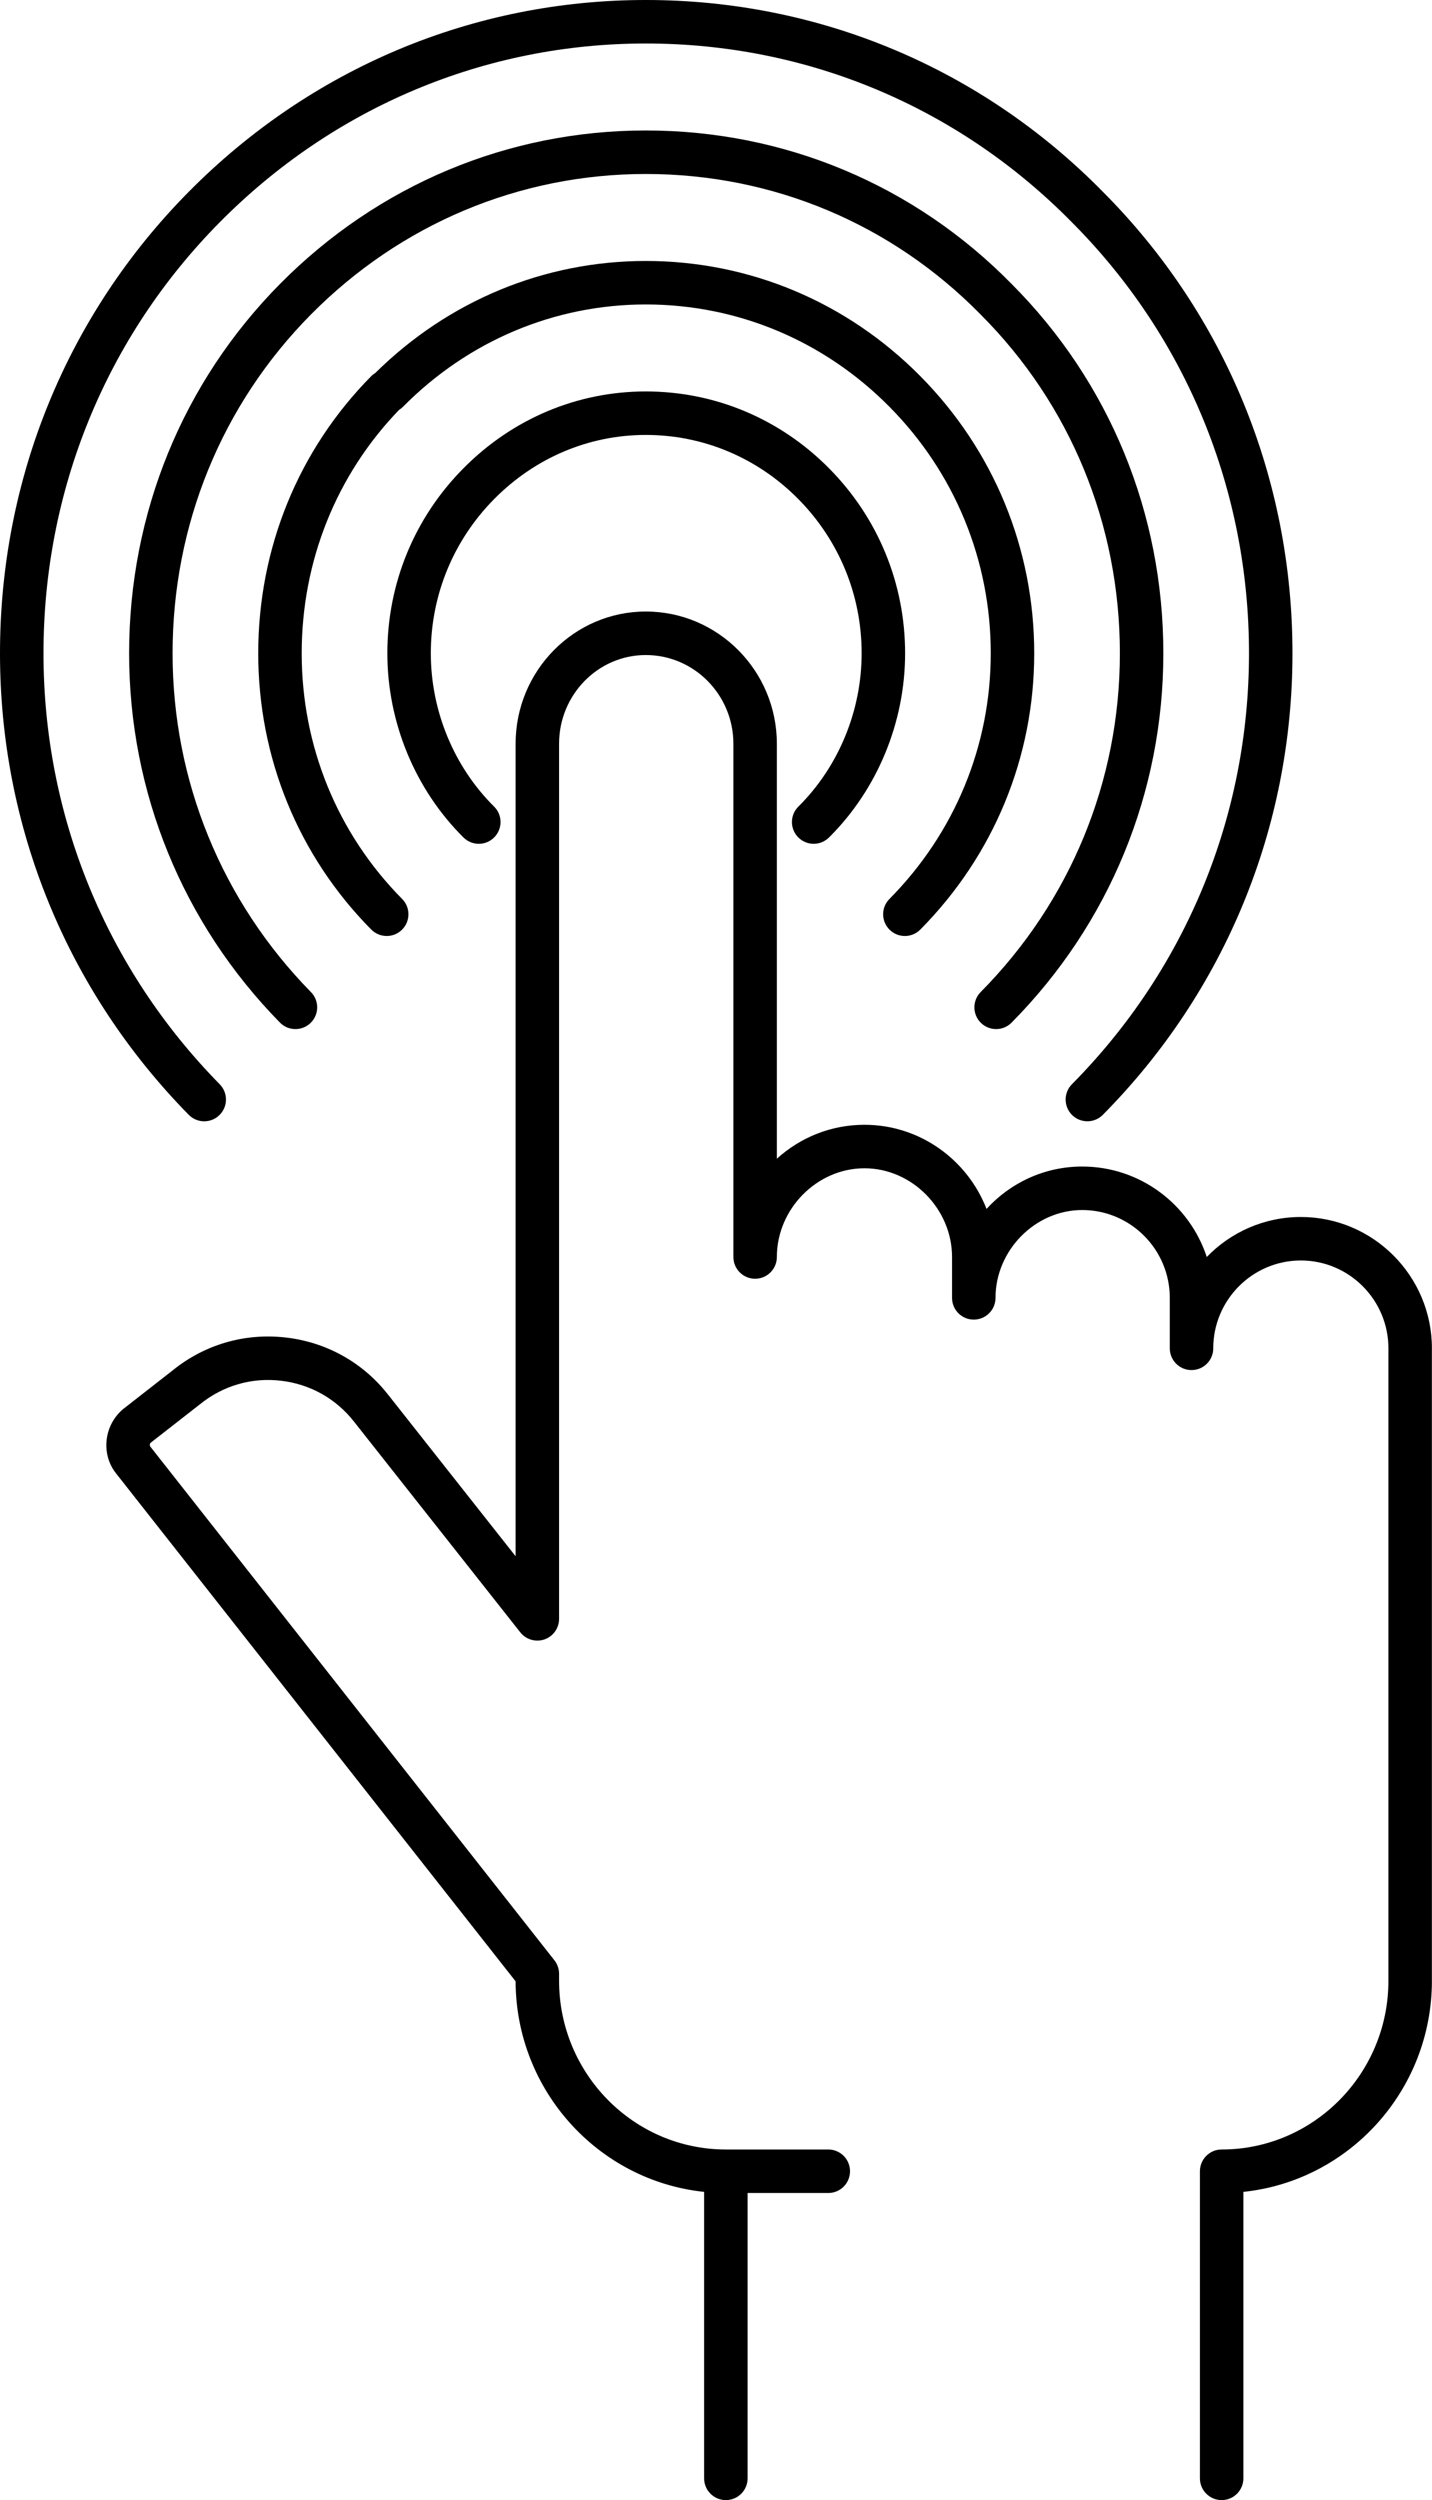
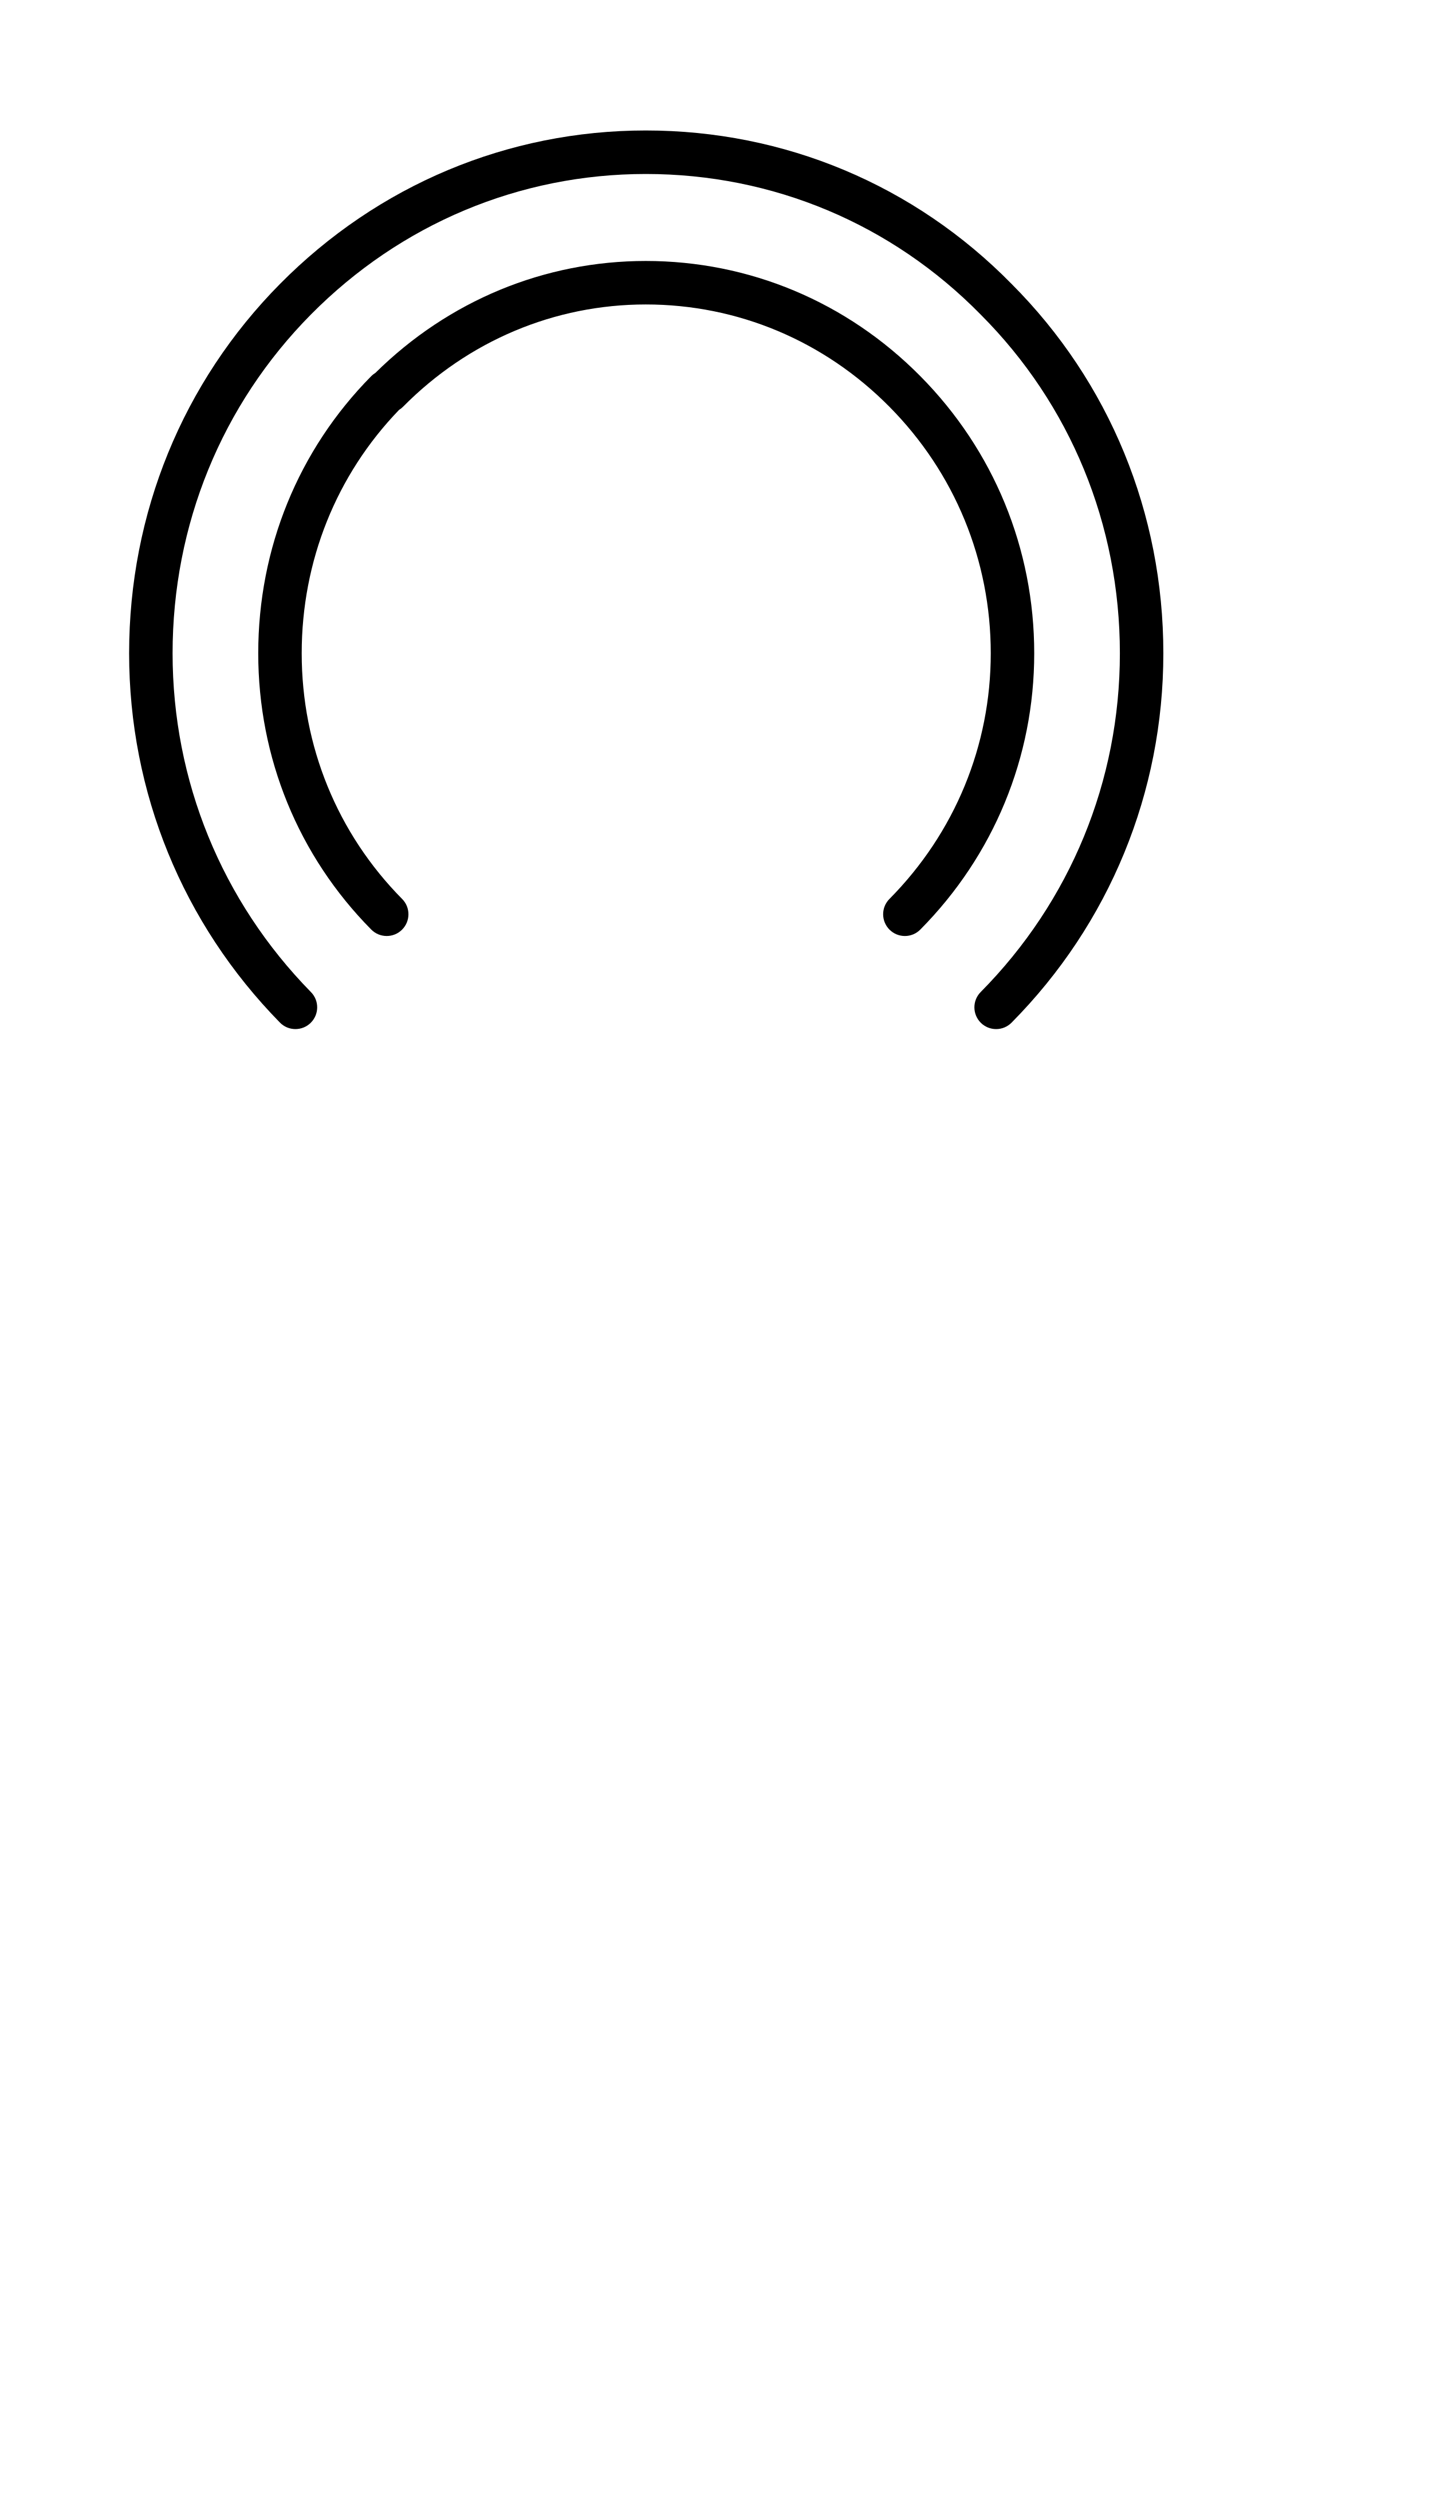
<svg xmlns="http://www.w3.org/2000/svg" fill="#000000" height="450" preserveAspectRatio="xMidYMid meet" version="1" viewBox="0.0 0.0 257.9 450.0" width="257.9" zoomAndPan="magnify">
  <defs>
    <clipPath id="a">
      <path d="M 19 110 L 257.879 110 L 257.879 450 L 19 450 Z M 19 110" />
    </clipPath>
  </defs>
  <g>
    <g clip-path="url(#a)" id="change1_1">
-       <path d="M 234.281 219.051 C 227.637 219.051 221.629 221.812 217.336 226.25 C 214.238 216.805 205.355 209.969 194.902 209.969 C 188.094 209.969 181.957 212.906 177.672 217.598 C 174.23 208.742 165.668 202.453 155.684 202.453 C 149.625 202.453 144.094 204.766 139.91 208.562 L 139.91 133.871 C 139.91 120.746 129.32 110.07 116.305 110.07 C 103.375 110.07 92.859 120.746 92.859 133.871 L 92.859 280.113 L 69.941 251.09 C 65.391 245.258 58.828 241.582 51.457 240.742 C 44.066 239.891 36.832 242.016 31.113 246.648 L 22.168 253.629 C 18.648 256.594 18.148 261.859 20.988 265.312 L 92.859 356.625 C 92.914 376.312 107.797 392.543 126.809 394.523 L 126.809 446.086 C 126.809 448.25 128.562 450 130.727 450 C 132.887 450 134.641 448.25 134.641 446.086 L 134.641 394.727 L 149.172 394.727 C 151.336 394.727 153.086 392.977 153.086 390.812 C 153.086 388.648 151.336 386.895 149.172 386.895 L 130.727 386.895 C 114.164 386.895 100.688 373.273 100.688 356.523 L 100.688 355.27 C 100.688 354.391 100.395 353.539 99.852 352.848 L 27.09 260.402 C 26.918 260.195 26.977 259.816 27.098 259.715 L 35.992 252.777 C 40.113 249.43 45.305 247.895 50.574 248.52 C 55.832 249.121 60.523 251.742 63.785 255.922 L 93.703 293.812 C 94.73 295.113 96.484 295.629 98.055 295.086 C 99.633 294.539 100.688 293.055 100.688 291.387 L 100.688 133.871 C 100.688 125.066 107.695 117.902 116.305 117.902 C 125.004 117.902 132.082 125.066 132.082 133.871 L 132.082 226.25 C 132.082 228.414 133.832 230.164 135.996 230.164 C 138.16 230.164 139.91 228.414 139.91 226.25 C 139.91 217.594 147.133 210.281 155.684 210.281 C 164.23 210.281 171.461 217.594 171.461 226.25 L 171.461 233.609 C 171.461 235.773 173.211 237.523 175.371 237.523 C 177.535 237.523 179.289 235.773 179.289 233.609 C 179.289 225.039 186.441 217.797 194.902 217.797 C 203.598 217.797 210.676 224.891 210.676 233.609 L 210.676 242.691 C 210.676 244.855 212.426 246.605 214.59 246.605 C 216.754 246.605 218.504 244.855 218.504 242.691 C 218.504 233.973 225.582 226.879 234.281 226.879 C 242.977 226.879 250.051 233.973 250.051 242.691 L 250.051 356.523 C 250.051 373.273 236.578 386.895 220.016 386.895 C 217.855 386.895 216.102 388.648 216.102 390.812 L 216.102 446.086 C 216.102 448.25 217.855 450 220.016 450 C 222.18 450 223.93 448.25 223.93 446.086 L 223.93 394.523 C 242.977 392.543 257.883 376.258 257.883 356.523 L 257.883 242.691 C 257.883 229.656 247.297 219.051 234.281 219.051" fill="#000000" />
-     </g>
+       </g>
    <g id="change1_2">
      <path d="M 162.969 168.477 C 163.977 168.477 164.98 168.09 165.75 167.312 C 178.977 153.957 186.262 136.297 186.262 117.59 C 186.262 98.777 178.977 81.062 165.75 67.707 C 152.516 54.336 134.953 46.973 116.305 46.973 C 98.035 46.973 80.773 54.121 67.609 67.117 C 67.336 67.281 67.086 67.477 66.859 67.707 C 53.738 80.965 46.508 98.68 46.508 117.59 C 46.508 136.398 53.738 154.055 66.859 167.312 C 68.379 168.848 70.859 168.867 72.398 167.344 C 73.934 165.82 73.949 163.344 72.426 161.809 C 60.762 150.023 54.336 134.32 54.336 117.59 C 54.336 101.023 60.559 85.496 71.871 73.777 C 72.129 73.621 72.363 73.434 72.582 73.215 C 84.34 61.34 99.867 54.801 116.305 54.801 C 132.844 54.801 148.43 61.34 160.184 73.215 C 171.953 85.094 178.434 100.855 178.434 117.59 C 178.434 134.223 171.953 149.926 160.184 161.809 C 158.66 163.344 158.68 165.82 160.211 167.344 C 160.977 168.098 161.973 168.477 162.969 168.477" fill="#000000" />
    </g>
    <g id="change1_3">
-       <path d="M 143.762 150.719 C 144.523 151.492 145.531 151.879 146.539 151.879 C 147.535 151.879 148.531 151.5 149.297 150.746 C 158.012 142.102 163.008 130.016 163.008 117.59 C 163.008 105.039 158.148 93.219 149.32 84.305 C 140.484 75.371 128.754 70.457 116.305 70.457 C 103.957 70.457 92.289 75.371 83.449 84.305 C 74.621 93.219 69.762 105.039 69.762 117.59 C 69.762 130.016 74.758 142.102 83.477 150.746 C 85.016 152.266 87.492 152.258 89.008 150.719 C 90.531 149.184 90.527 146.707 88.988 145.184 C 81.746 138.004 77.59 127.941 77.59 117.59 C 77.59 107.117 81.648 97.254 89.016 89.809 C 96.375 82.379 106.062 78.285 116.305 78.285 C 126.648 78.285 136.398 82.379 143.758 89.809 C 151.121 97.254 155.18 107.117 155.18 117.59 C 155.18 127.941 151.023 138.004 143.785 145.184 C 142.246 146.707 142.238 149.184 143.762 150.719" fill="#000000" />
-     </g>
+       </g>
    <g id="change1_4">
-       <path d="M 39.527 200.699 C 41.07 199.188 41.086 196.711 39.574 195.164 C 19.105 174.344 7.832 146.797 7.832 117.59 C 7.832 88.234 19.098 60.688 39.562 40.02 C 60.109 19.262 87.363 7.828 116.305 7.828 C 145.387 7.828 172.641 19.258 193.062 40.027 C 213.617 60.645 224.941 88.188 224.941 117.59 C 224.941 146.84 213.617 174.387 193.051 195.156 C 191.527 196.691 191.547 199.172 193.078 200.695 C 193.84 201.449 194.84 201.824 195.832 201.824 C 196.844 201.824 197.848 201.438 198.617 200.664 C 220.641 178.422 232.77 148.918 232.77 117.59 C 232.77 86.102 220.637 56.594 198.625 34.52 C 176.742 12.262 147.508 0 116.305 0 C 85.262 0 56.031 12.258 34 34.512 C 12.078 56.652 0 86.156 0 117.59 C 0 148.863 12.07 178.359 33.988 200.656 C 35.516 202.203 37.988 202.223 39.527 200.699" fill="#000000" />
-     </g>
+       </g>
    <g id="change1_5">
      <path d="M 179.398 185.23 C 180.41 185.23 181.418 184.844 182.184 184.066 C 199.809 166.266 209.516 142.656 209.516 117.59 C 209.516 92.363 199.801 68.75 182.195 51.117 C 164.707 33.301 141.309 23.484 116.305 23.484 C 91.461 23.484 68.062 33.297 50.426 51.109 C 32.906 68.805 23.254 92.414 23.254 117.59 C 23.254 142.602 32.898 166.207 50.418 184.059 C 51.922 185.598 54.41 185.621 55.949 184.109 C 57.492 182.594 57.52 180.113 56.004 178.574 C 39.934 162.195 31.082 140.539 31.082 117.59 C 31.082 94.492 39.926 72.84 55.992 56.613 C 72.145 40.301 93.562 31.316 116.305 31.316 C 139.191 31.316 160.605 40.297 176.629 56.629 C 192.789 72.801 201.688 94.453 201.688 117.59 C 201.688 140.578 192.785 162.23 176.617 178.562 C 175.098 180.098 175.113 182.574 176.645 184.098 C 177.406 184.852 178.406 185.23 179.398 185.23" fill="#000000" />
    </g>
  </g>
</svg>